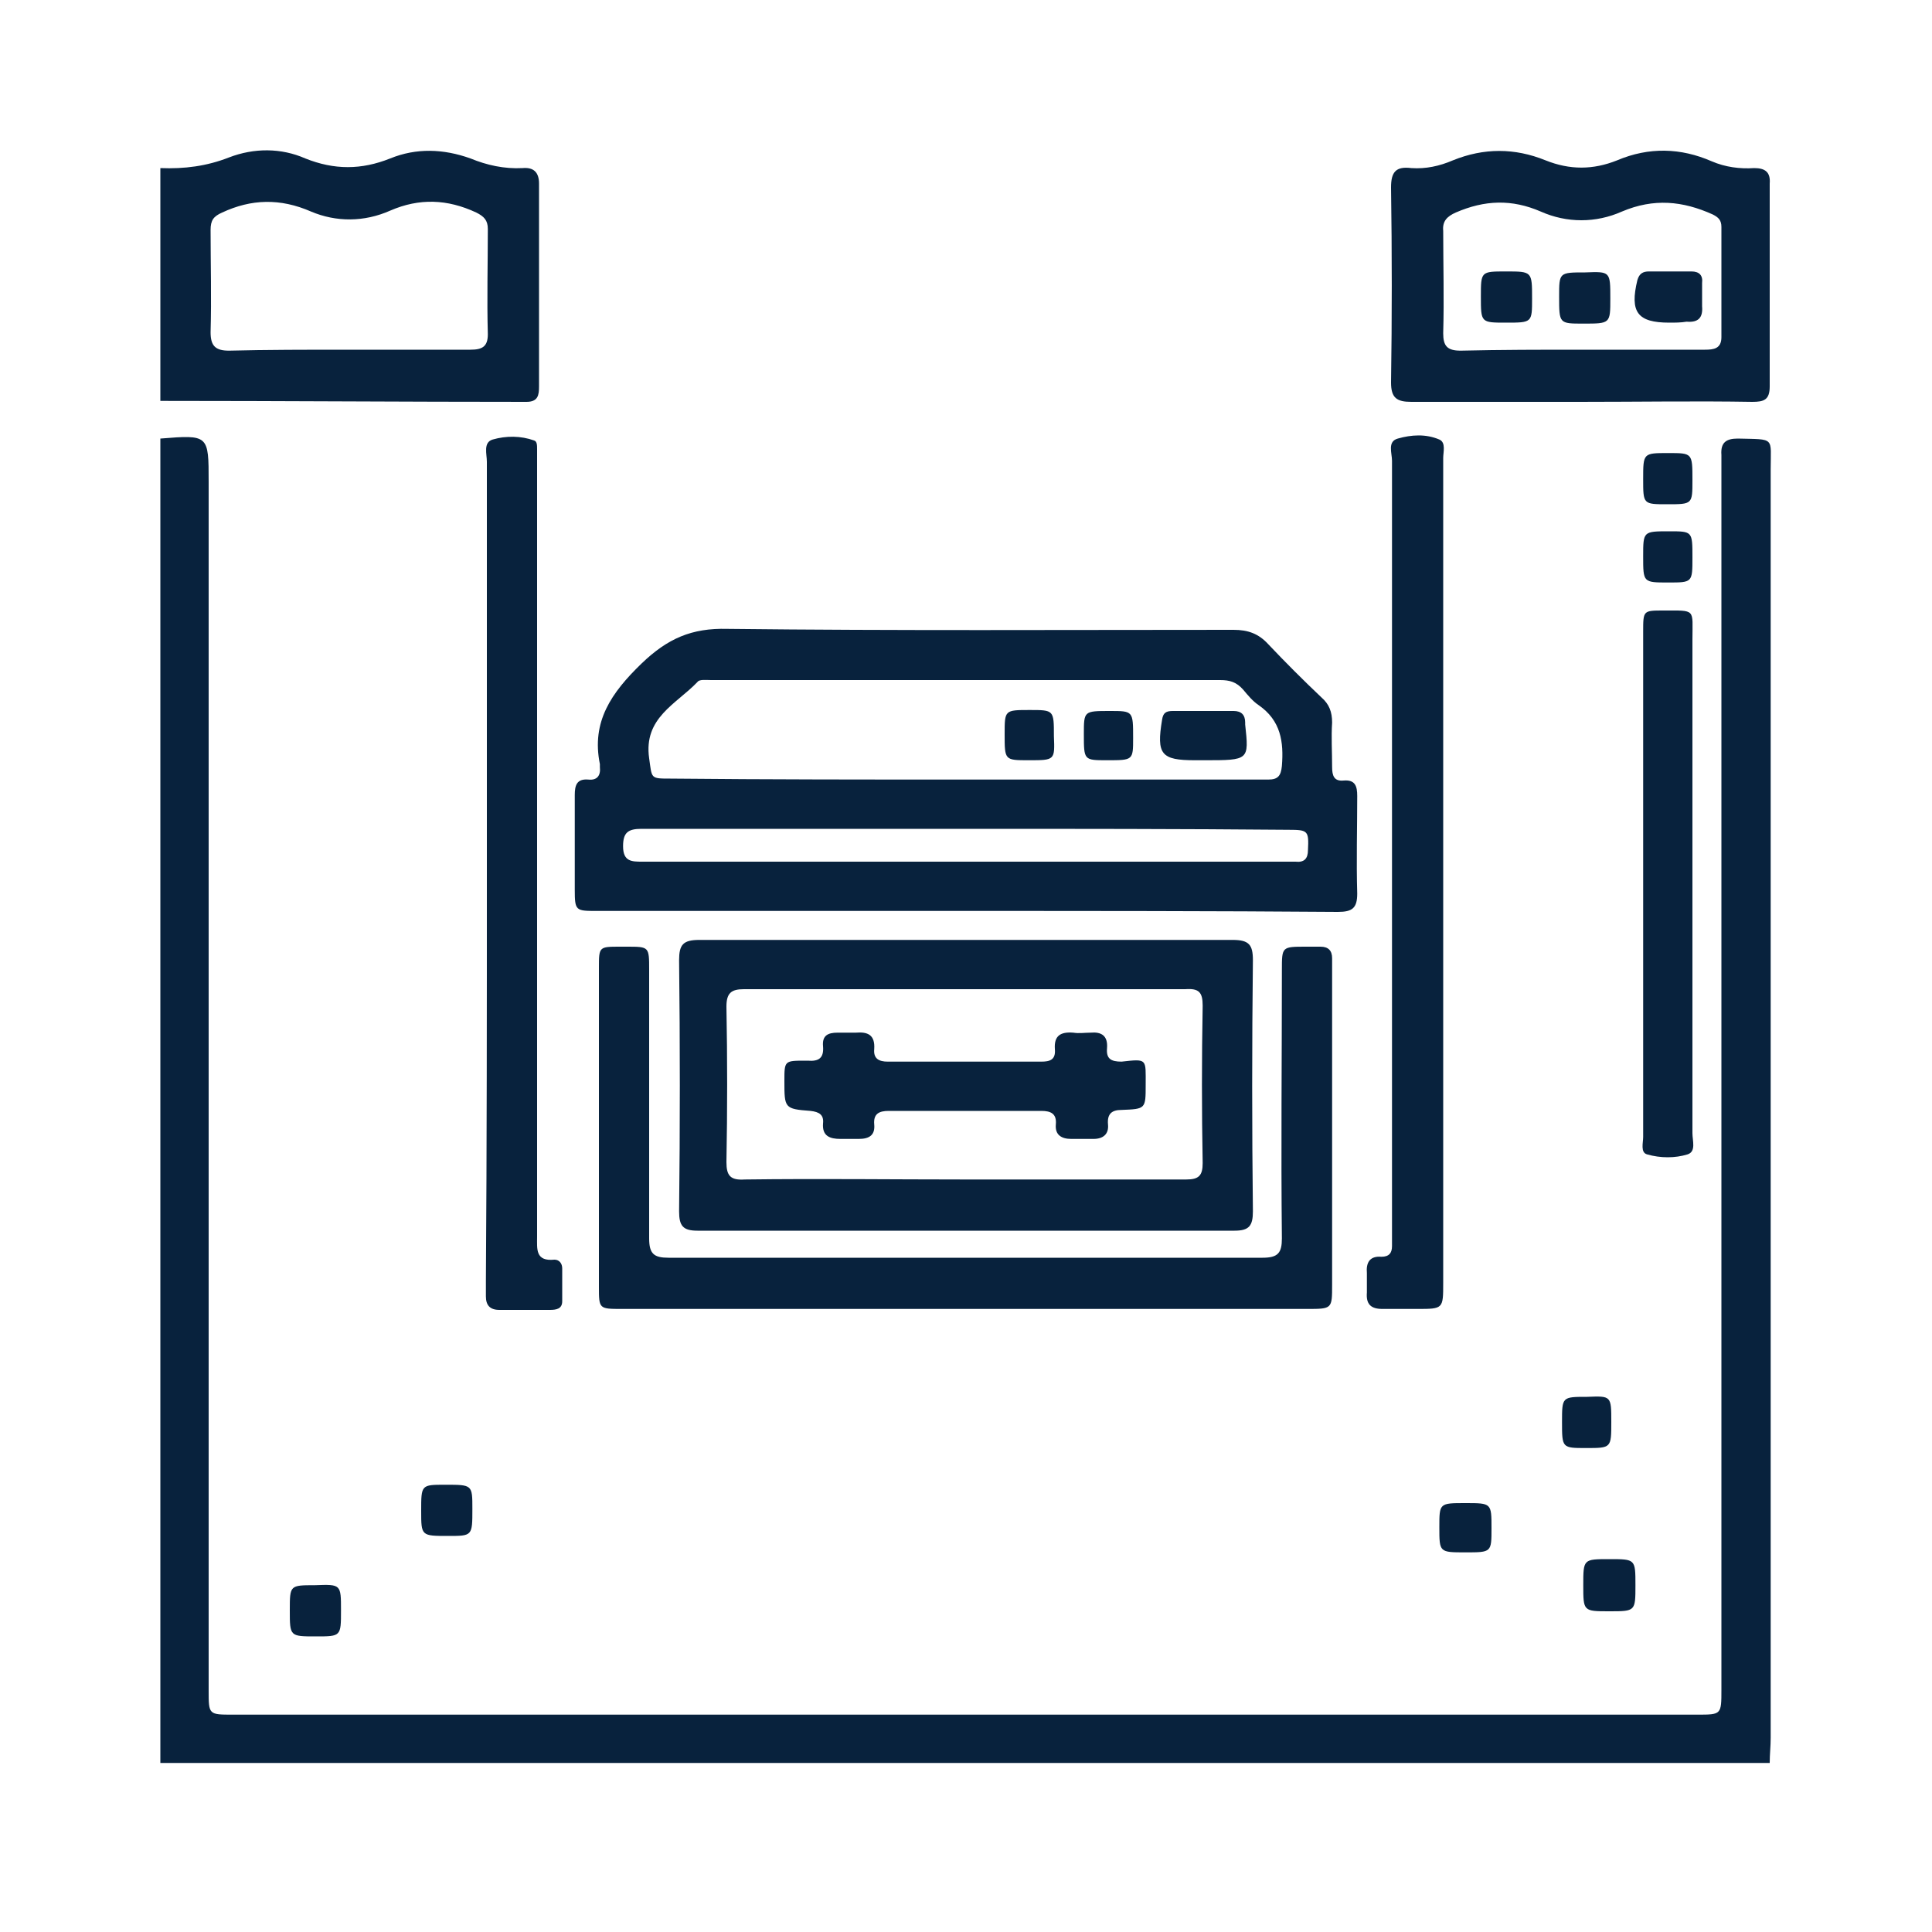
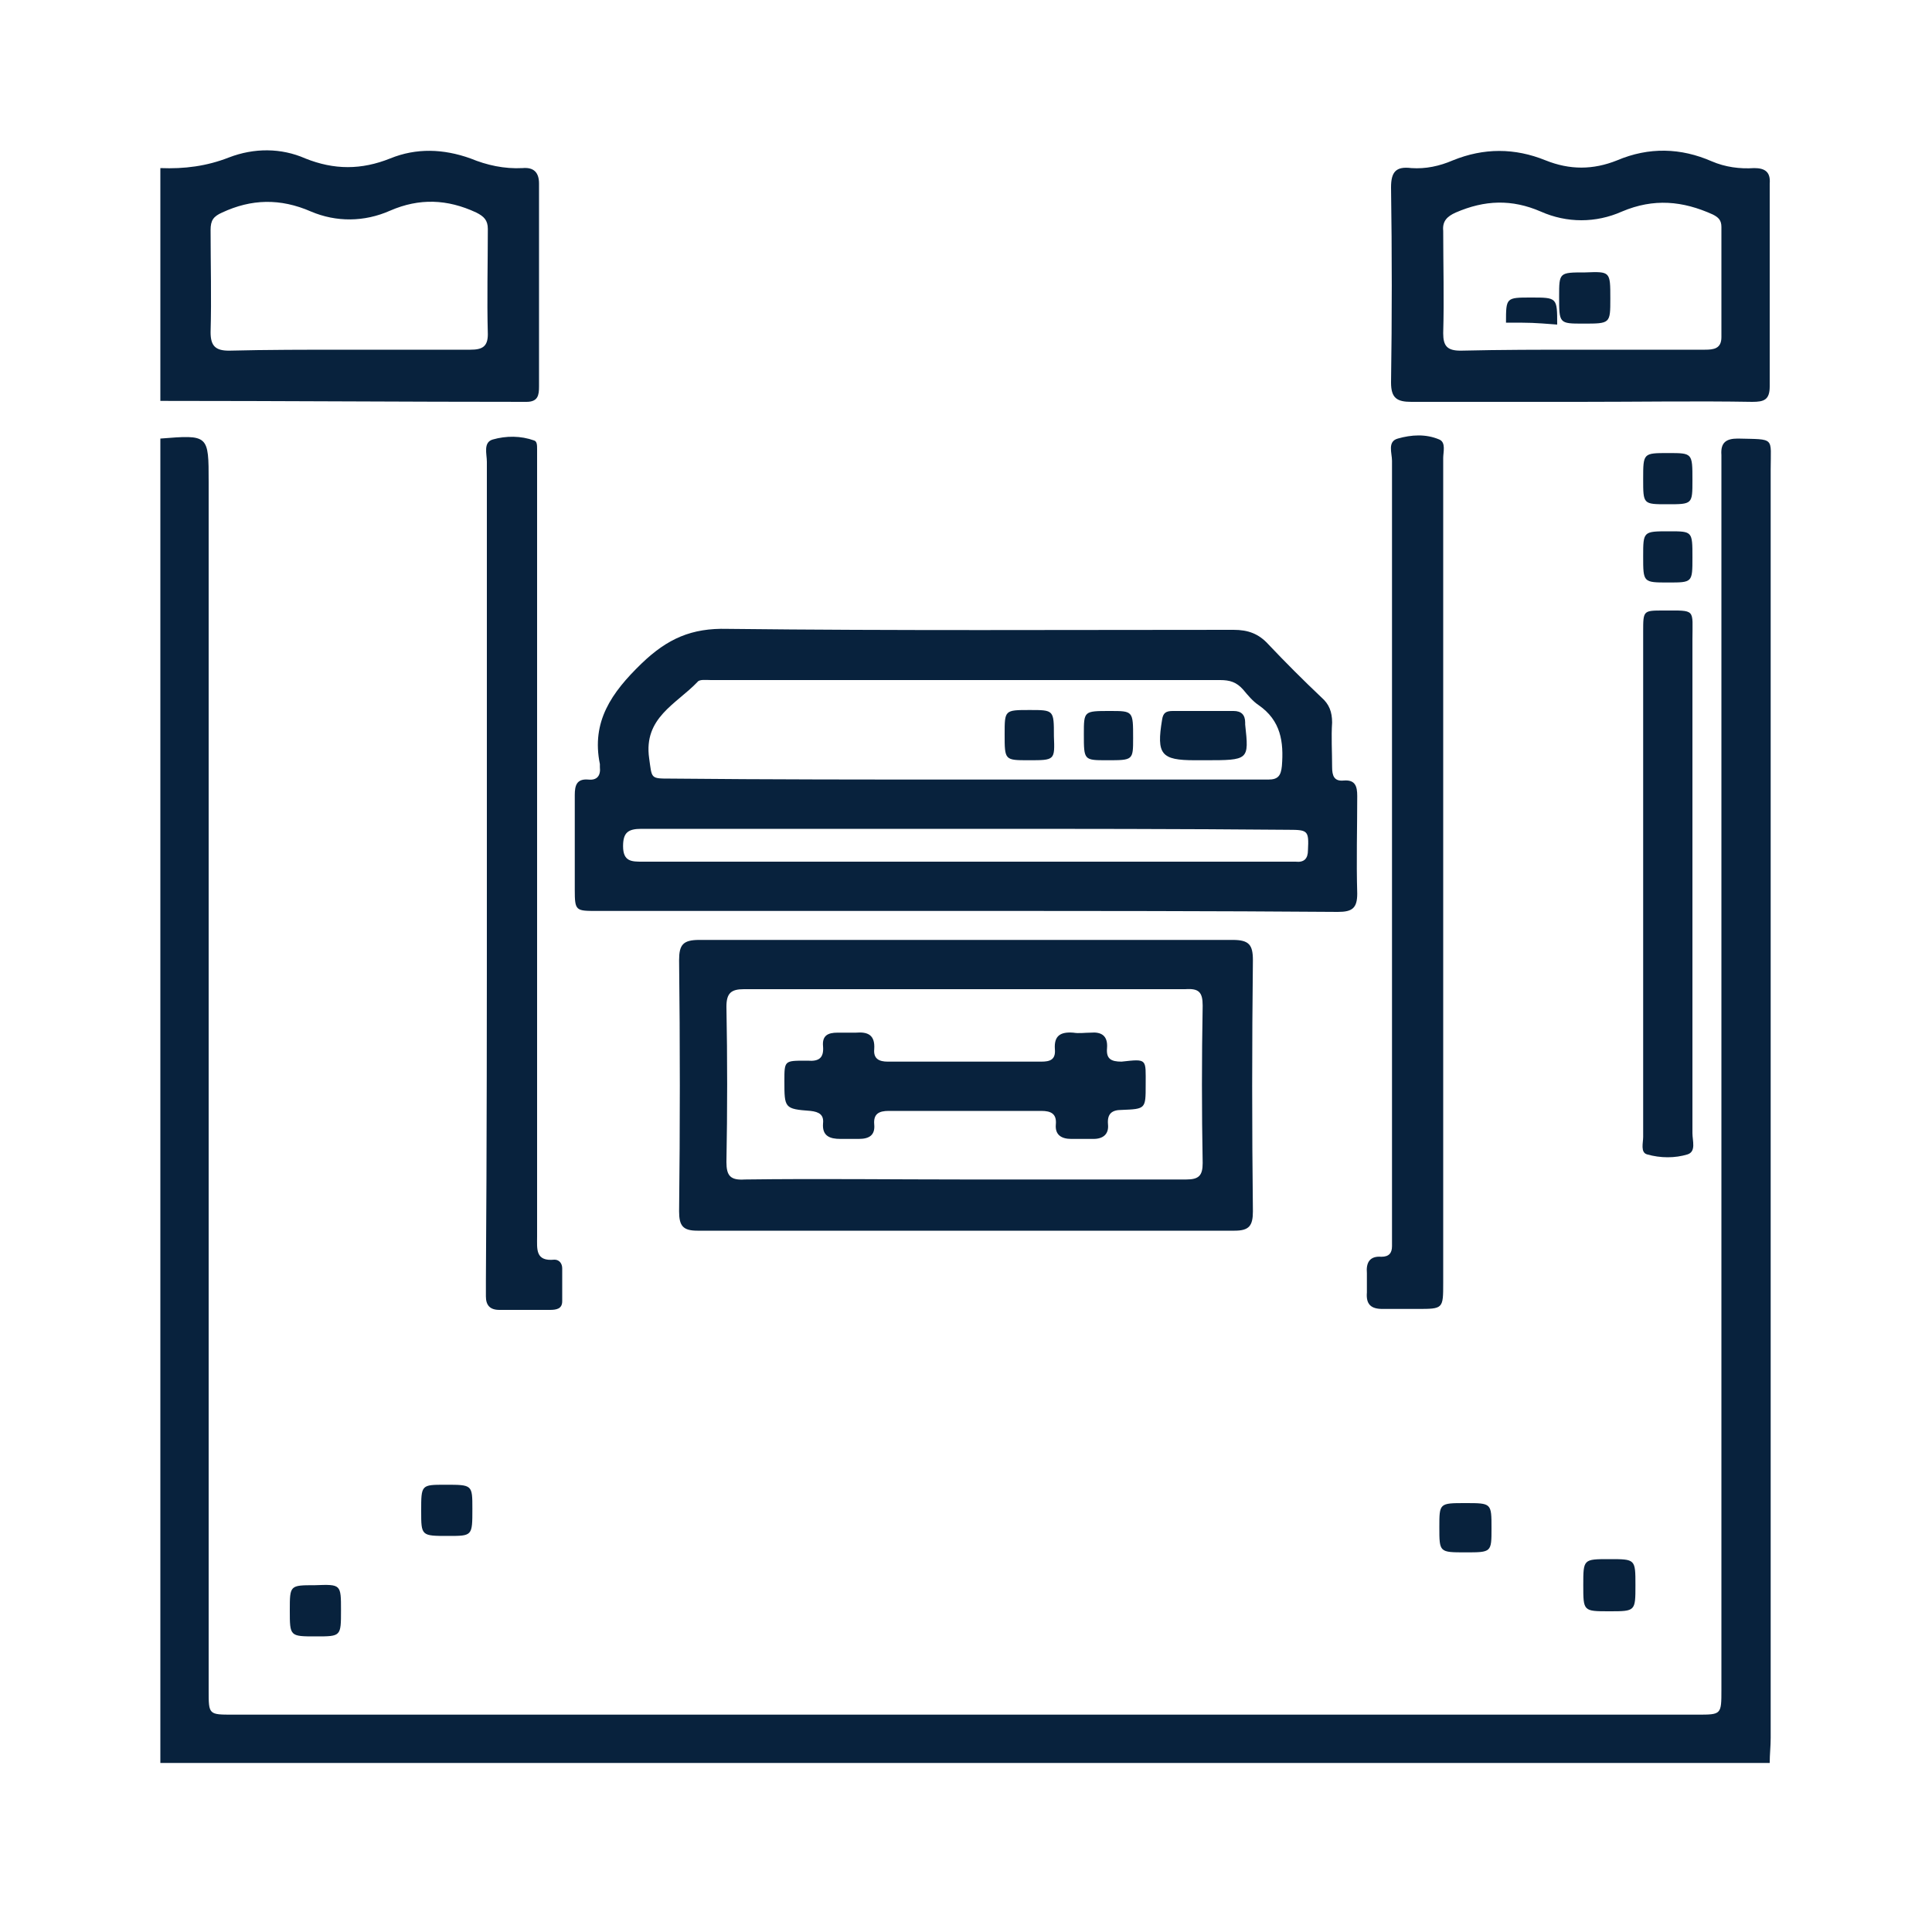
<svg xmlns="http://www.w3.org/2000/svg" id="Layer_2_00000044144192307448565330000003281698346641197499_" x="0px" y="0px" viewBox="0 0 200 200" style="enable-background:new 0 0 200 200;" xml:space="preserve">
  <style type="text/css">	.st0{fill:#08223D;}</style>
  <g>
    <path class="st0" d="M16.6,45.4c5-0.4,5-0.4,5,4.5c0,41.7,0,83.4,0,125.1c0,2.5,0,2.5,2.5,2.5c50.5,0,101.1,0,151.6,0  c2.5,0,2.5,0,2.5-2.6c0-42.1,0-84.2,0-126.2c0-0.5,0-1.1,0-1.6c-0.1-1.3,0.5-1.7,1.7-1.7c3.9,0.1,3.4-0.2,3.4,3.2  c0,43.8,0,87.5,0,131.3c0,0.9-0.1,1.7-0.1,2.6c-55.5,0-111.1,0-166.6,0C16.6,136.7,16.6,91,16.6,45.4z" />
    <path class="st0" d="M16.6,17.4c2.5,0.1,4.8-0.2,7.1-1.1c2.6-1,5.4-1,7.9,0.1c3,1.2,5.8,1.2,8.8,0c2.7-1.1,5.5-1,8.3,0  c1.7,0.7,3.5,1.1,5.4,1c1.1-0.1,1.7,0.4,1.7,1.6c0,7,0,14,0,21c0,0.9-0.1,1.6-1.3,1.6c-12.6,0-25.2-0.1-37.9-0.1  C16.6,33.4,16.6,25.4,16.6,17.4z M36,36.2c4.2,0,8.5,0,12.7,0c1.2,0,1.8-0.3,1.8-1.6c-0.1-3.6,0-7.3,0-10.9c0-0.9-0.4-1.3-1.2-1.7  c-3-1.4-5.9-1.5-8.9-0.2c-2.7,1.2-5.6,1.2-8.2,0.1c-3.2-1.4-6.2-1.3-9.2,0.1c-0.9,0.4-1.2,0.8-1.2,1.8c0,3.5,0.1,7,0,10.6  c0,1.4,0.5,1.9,1.9,1.9C27.6,36.2,31.8,36.2,36,36.2z" />
    <path class="st0" d="M99.8,94.3c-12.7,0-25.4,0-38,0c-2.2,0-2.3,0-2.3-2.2c0-3.3,0-6.5,0-9.8c0-1,0.2-1.7,1.4-1.6  c0.9,0.1,1.3-0.4,1.2-1.3c0-0.1,0-0.2,0-0.3c-0.9-4.4,1.2-7.4,4.3-10.4c2.7-2.6,5.2-3.7,8.9-3.6c17.5,0.2,34.9,0.1,52.4,0.1  c1.5,0,2.6,0.4,3.6,1.5c1.8,1.9,3.6,3.7,5.5,5.5c0.8,0.7,1.1,1.5,1.1,2.6c-0.1,1.5,0,3,0,4.6c0,0.9,0.2,1.5,1.2,1.4  c1.2-0.1,1.4,0.6,1.4,1.6c0,3.4-0.1,6.7,0,10.1c0,1.5-0.5,1.9-2,1.9C125.6,94.3,112.7,94.3,99.8,94.3z M99.9,80.7  c8.6,0,17.2,0,25.9,0c1.8,0,3.7,0,5.5,0c1,0,1.3-0.4,1.4-1.4c0.2-2.5-0.1-4.7-2.4-6.3c-0.6-0.4-1.1-1-1.6-1.6c-0.7-0.8-1.4-1-2.4-1  c-17.6,0-35.1,0-52.7,0c-0.5,0-1.2-0.1-1.4,0.2c-2.2,2.3-5.6,3.7-5,7.9c0.3,2.1,0.1,2.1,2.2,2.1C79.6,80.7,89.7,80.7,99.9,80.7z   M100.1,85.8c-11.2,0-22.5,0-33.7,0c-1.4,0-1.9,0.4-1.9,1.8c0,1.6,0.9,1.6,2,1.6c22.3,0,44.6,0,66.9,0c0.2,0,0.4,0,0.7,0  c0.9,0.1,1.3-0.3,1.3-1.2c0.1-2,0-2.1-2-2.1C122.2,85.8,111.2,85.8,100.1,85.8z" />
    <path class="st0" d="M99.9,97.3c9.2,0,18.4,0,27.7,0c1.7,0,2.1,0.5,2.1,2.1c-0.1,8.7-0.1,17.4,0,26c0,1.5-0.4,2-1.9,2  c-18.5,0-37.1,0-55.6,0c-1.5,0-1.9-0.5-1.9-2c0.1-8.7,0.1-17.4,0-26c0-1.6,0.4-2.1,2.1-2.1C81.5,97.3,90.7,97.3,99.9,97.3z   M99.9,122.1c7.6,0,15.3,0,22.9,0c1.3,0,1.7-0.4,1.7-1.7c-0.1-5.4-0.1-10.8,0-16.3c0-1.4-0.4-1.8-1.8-1.7c-15.2,0-30.5,0-45.7,0  c-1.3,0-1.8,0.4-1.8,1.8c0.1,5.4,0.1,10.7,0,16.1c0,1.4,0.4,1.9,1.9,1.8C84.8,122,92.3,122.1,99.9,122.1z" />
-     <path class="st0" d="M99.9,135.5c-11.8,0-23.6,0-35.5,0c-2.4,0-2.4,0-2.4-2.3c0-11,0-22,0-33c0-2.2,0-2.2,2.2-2.2  c0.2,0,0.4,0,0.7,0c2.3,0,2.3,0,2.3,2.4c0,9.3,0,18.5,0,27.8c0,1.6,0.5,2,2,2c20.5,0,41,0,61.5,0c1.6,0,2-0.5,2-2  c-0.1-9.3,0-18.5,0-27.8c0-2.4,0-2.4,2.5-2.4c0.5,0,1,0,1.5,0c0.8,0,1.2,0.4,1.2,1.2c0,0.4,0,0.9,0,1.3c0,10.8,0,21.7,0,32.5  c0,2.5,0,2.5-2.6,2.5C123.5,135.5,111.7,135.5,99.9,135.5z" />
    <path class="st0" d="M163.5,41.6c-5.8,0-11.6,0-17.4,0c-1.5,0-2.1-0.4-2.1-2c0.1-6.7,0.1-13.4,0-20.2c0-1.6,0.5-2.2,2.1-2  c1.5,0.1,2.9-0.2,4.3-0.8c3.2-1.3,6.4-1.3,9.6,0c2.5,1,4.9,1,7.4,0c3.3-1.4,6.6-1.3,9.8,0.1c1.4,0.6,2.9,0.8,4.4,0.7  c1.1,0,1.7,0.4,1.6,1.6c0,7,0,14,0,21c0,1.4-0.6,1.6-1.8,1.6C175.6,41.5,169.6,41.6,163.5,41.6z M163.7,36.2c4.3,0,8.6,0,12.8,0  c0.9,0,1.7-0.1,1.7-1.3c0-3.8,0-7.6,0-11.4c0-0.7-0.3-1-0.9-1.3c-3.1-1.4-6.1-1.7-9.4-0.3c-2.7,1.2-5.7,1.2-8.4,0  c-3-1.3-5.8-1.2-8.8,0.1c-0.9,0.4-1.4,0.9-1.3,1.9c0,3.5,0.1,7,0,10.6c0,1.3,0.4,1.8,1.8,1.8C155.4,36.2,159.5,36.2,163.7,36.2z" />
    <path class="st0" d="M50.4,90.4c0-14.2,0-28.4,0-42.6c0-0.8-0.4-2,0.6-2.3c1.4-0.4,2.9-0.4,4.3,0.1c0.3,0.1,0.3,0.5,0.3,0.9  c0,0.6,0,1.2,0,1.8c0,26.6,0,53.1,0,79.7c0,1.3-0.2,2.6,1.8,2.4c0.5,0,0.8,0.4,0.8,0.9c0,1.1,0,2.3,0,3.4c0,0.8-0.6,0.9-1.3,0.9  c-1.7,0-3.5,0-5.2,0c-1,0-1.4-0.5-1.4-1.4c0-0.5,0-1.1,0-1.6C50.4,118.4,50.4,104.4,50.4,90.4z" />
    <path class="st0" d="M149.4,90.4c0,14.1,0,28.3,0,42.4c0,2.7,0,2.7-2.7,2.7c-1.2,0-2.4,0-3.6,0c-1.2,0-1.7-0.5-1.6-1.7  c0-0.6,0-1.3,0-2c-0.1-1.1,0.3-1.8,1.5-1.7c0.8,0,1.1-0.4,1.1-1.1c0-0.5,0-1.1,0-1.6c0-26.6,0-53.1,0-79.7c0-0.8-0.5-2,0.6-2.3  c1.4-0.4,2.9-0.5,4.3,0.1c0.7,0.3,0.4,1.3,0.4,1.9c0,7.8,0,15.5,0,23.3C149.4,77.3,149.4,83.9,149.4,90.4z" />
    <path class="st0" d="M170.1,91.4c0-8.7,0-17.4,0-26c0-2.2,0-2.2,2.1-2.2c3.4,0,3-0.2,3,3c0,17,0,34.1,0,51.1c0,0.8,0.4,1.9-0.5,2.2  c-1.3,0.4-2.8,0.4-4.2,0c-0.7-0.2-0.4-1.2-0.4-1.8C170.1,108.9,170.1,100.1,170.1,91.4z" />
    <path class="st0" d="M166.6,166.8c-2.7,0-2.7,0-2.7-2.7c0-2.7,0-2.7,2.7-2.7c2.7,0,2.7,0,2.7,2.7  C169.3,166.8,169.3,166.8,166.6,166.8z" />
    <path class="st0" d="M46.4,159c-2.8,0-2.8,0-2.8-2.6c0-2.7,0-2.7,2.5-2.7c2.8,0,2.8,0,2.8,2.5C48.9,159,48.9,159,46.4,159z" />
    <path class="st0" d="M35.3,166.7c0,2.7,0,2.7-2.6,2.7c-2.7,0-2.7,0-2.7-2.7c0-2.6,0-2.6,2.6-2.6C35.3,164,35.3,164,35.3,166.7z" />
    <path class="st0" d="M170.1,49.6c0-2.7,0-2.7,2.6-2.7c2.5,0,2.5,0,2.5,2.8c0,2.5,0,2.5-2.6,2.5C170.1,52.2,170.1,52.2,170.1,49.6z" />
    <path class="st0" d="M175.2,57.7c0,2.6,0,2.6-2.5,2.6c-2.6,0-2.6,0-2.6-2.7c0-2.6,0-2.6,2.7-2.6C175.2,55,175.2,55,175.2,57.7z" />
-     <path class="st0" d="M166.8,147.2c0,2.7,0,2.7-2.6,2.7c-2.5,0-2.5,0-2.5-2.7c0-2.6,0-2.6,2.6-2.6  C166.8,144.5,166.8,144.5,166.8,147.2z" />
    <path class="st0" d="M151.7,160.7c-2.7,0-2.7,0-2.7-2.6c0-2.5,0-2.5,2.7-2.5c2.7,0,2.7,0,2.7,2.6  C154.4,160.7,154.4,160.7,151.7,160.7z" />
    <path class="st0" d="M124.7,78.7c-0.3,0-0.6,0-1,0c-3.5,0-4-0.6-3.4-4.2c0.1-0.7,0.4-0.9,1.1-0.9c2.1,0,4.2,0,6.3,0  c0.8,0,1.2,0.4,1.2,1.2c0,0.1,0,0.1,0,0.2C129.3,78.7,129.3,78.7,124.7,78.7z" />
    <path class="st0" d="M106.5,78.7c-2.5,0-2.5,0-2.5-2.7c0-2.5,0-2.5,2.6-2.5c2.5,0,2.5,0,2.5,2.7C109.2,78.7,109.2,78.7,106.5,78.7z  " />
    <path class="st0" d="M114.6,78.7c-2.4,0-2.4,0-2.4-2.7c0-2.4,0-2.4,2.7-2.4c2.4,0,2.4,0,2.4,2.8C117.3,78.7,117.3,78.7,114.6,78.7z  " />
    <path class="st0" d="M118.6,112.3c0,2.5,0,2.5-2.5,2.6c-1,0-1.5,0.4-1.4,1.5c0.1,1-0.5,1.5-1.5,1.5c-0.8,0-1.5,0-2.3,0  c-1,0-1.7-0.4-1.6-1.5c0.1-1.1-0.5-1.4-1.5-1.4c-5.3,0-10.5,0-15.8,0c-1,0-1.6,0.3-1.5,1.4c0.1,1.1-0.5,1.5-1.6,1.5  c-0.6,0-1.3,0-1.9,0c-1.1,0-1.9-0.3-1.8-1.6c0.1-0.9-0.4-1.2-1.3-1.3c-2.7-0.2-2.7-0.3-2.7-3.1c0-2.1,0-2.1,2.2-2.1  c0.1,0,0.1,0,0.2,0c1.2,0.1,1.7-0.3,1.6-1.5c-0.1-1.1,0.5-1.4,1.5-1.4c0.6,0,1.3,0,1.9,0c1.2-0.1,2,0.2,1.9,1.7  c-0.1,1,0.5,1.3,1.4,1.3c5.3,0,10.6,0,15.9,0c0.9,0,1.5-0.2,1.4-1.3c-0.1-1.4,0.6-1.8,1.9-1.7c0.6,0.1,1.2,0,1.8,0  c1.1-0.1,1.8,0.3,1.7,1.6c-0.1,1.1,0.4,1.4,1.5,1.4C118.8,109.6,118.6,109.6,118.6,112.3z" />
-     <path class="st0" d="M172.8,33.4c-3.3,0-4.1-1.1-3.3-4.4c0.2-0.7,0.6-0.9,1.2-0.9c1.5,0,2.9,0,4.4,0c0.8,0,1.2,0.4,1.1,1.2  c0,0.8,0,1.6,0,2.4c0.1,1.2-0.4,1.7-1.6,1.6C174,33.4,173.4,33.4,172.8,33.4z" />
-     <path class="st0" d="M155.9,33.4c-2.6,0-2.6,0-2.6-2.7c0-2.6,0-2.6,2.6-2.6c2.7,0,2.7,0,2.7,2.8C158.6,33.4,158.6,33.4,155.9,33.4z  " />
+     <path class="st0" d="M155.9,33.4c0-2.6,0-2.6,2.6-2.6c2.7,0,2.7,0,2.7,2.8C158.6,33.4,158.6,33.4,155.9,33.4z  " />
    <path class="st0" d="M166.7,30.9c0,2.6,0,2.6-2.8,2.6c-2.5,0-2.5,0-2.5-2.8c0-2.5,0-2.5,2.7-2.5C166.7,28.1,166.7,28.1,166.7,30.9z  " />
  </g>
</svg>